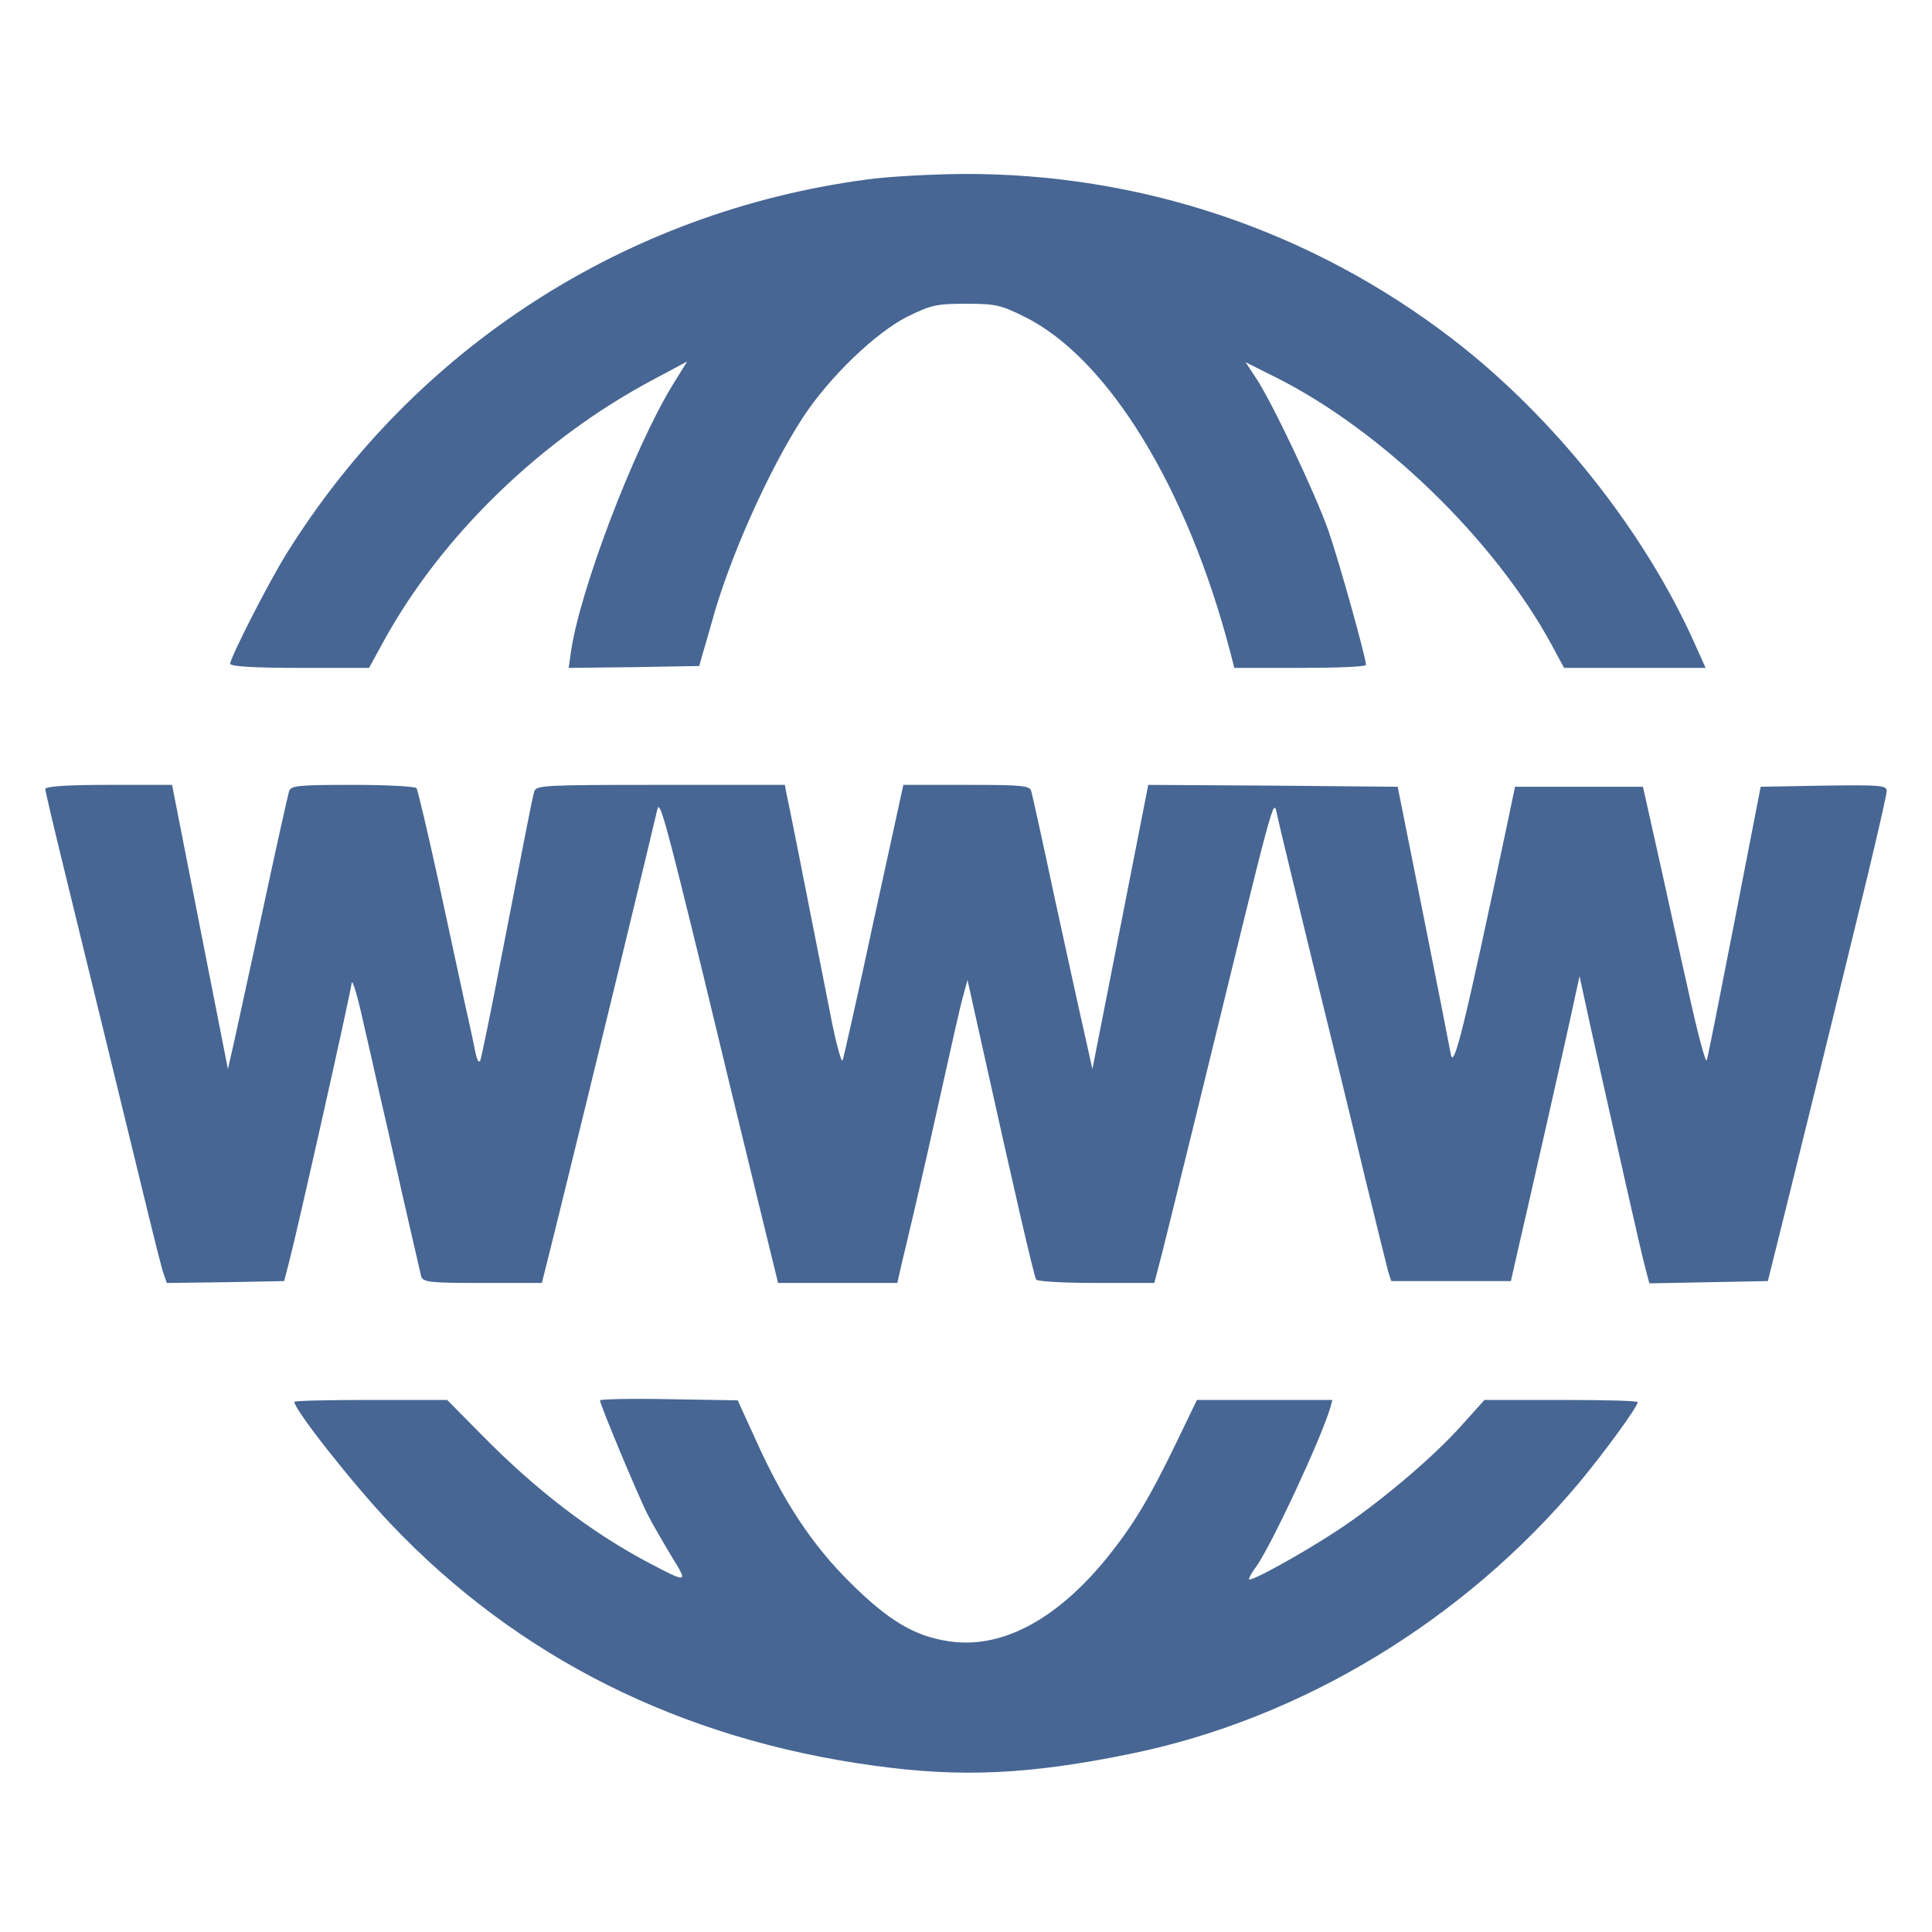
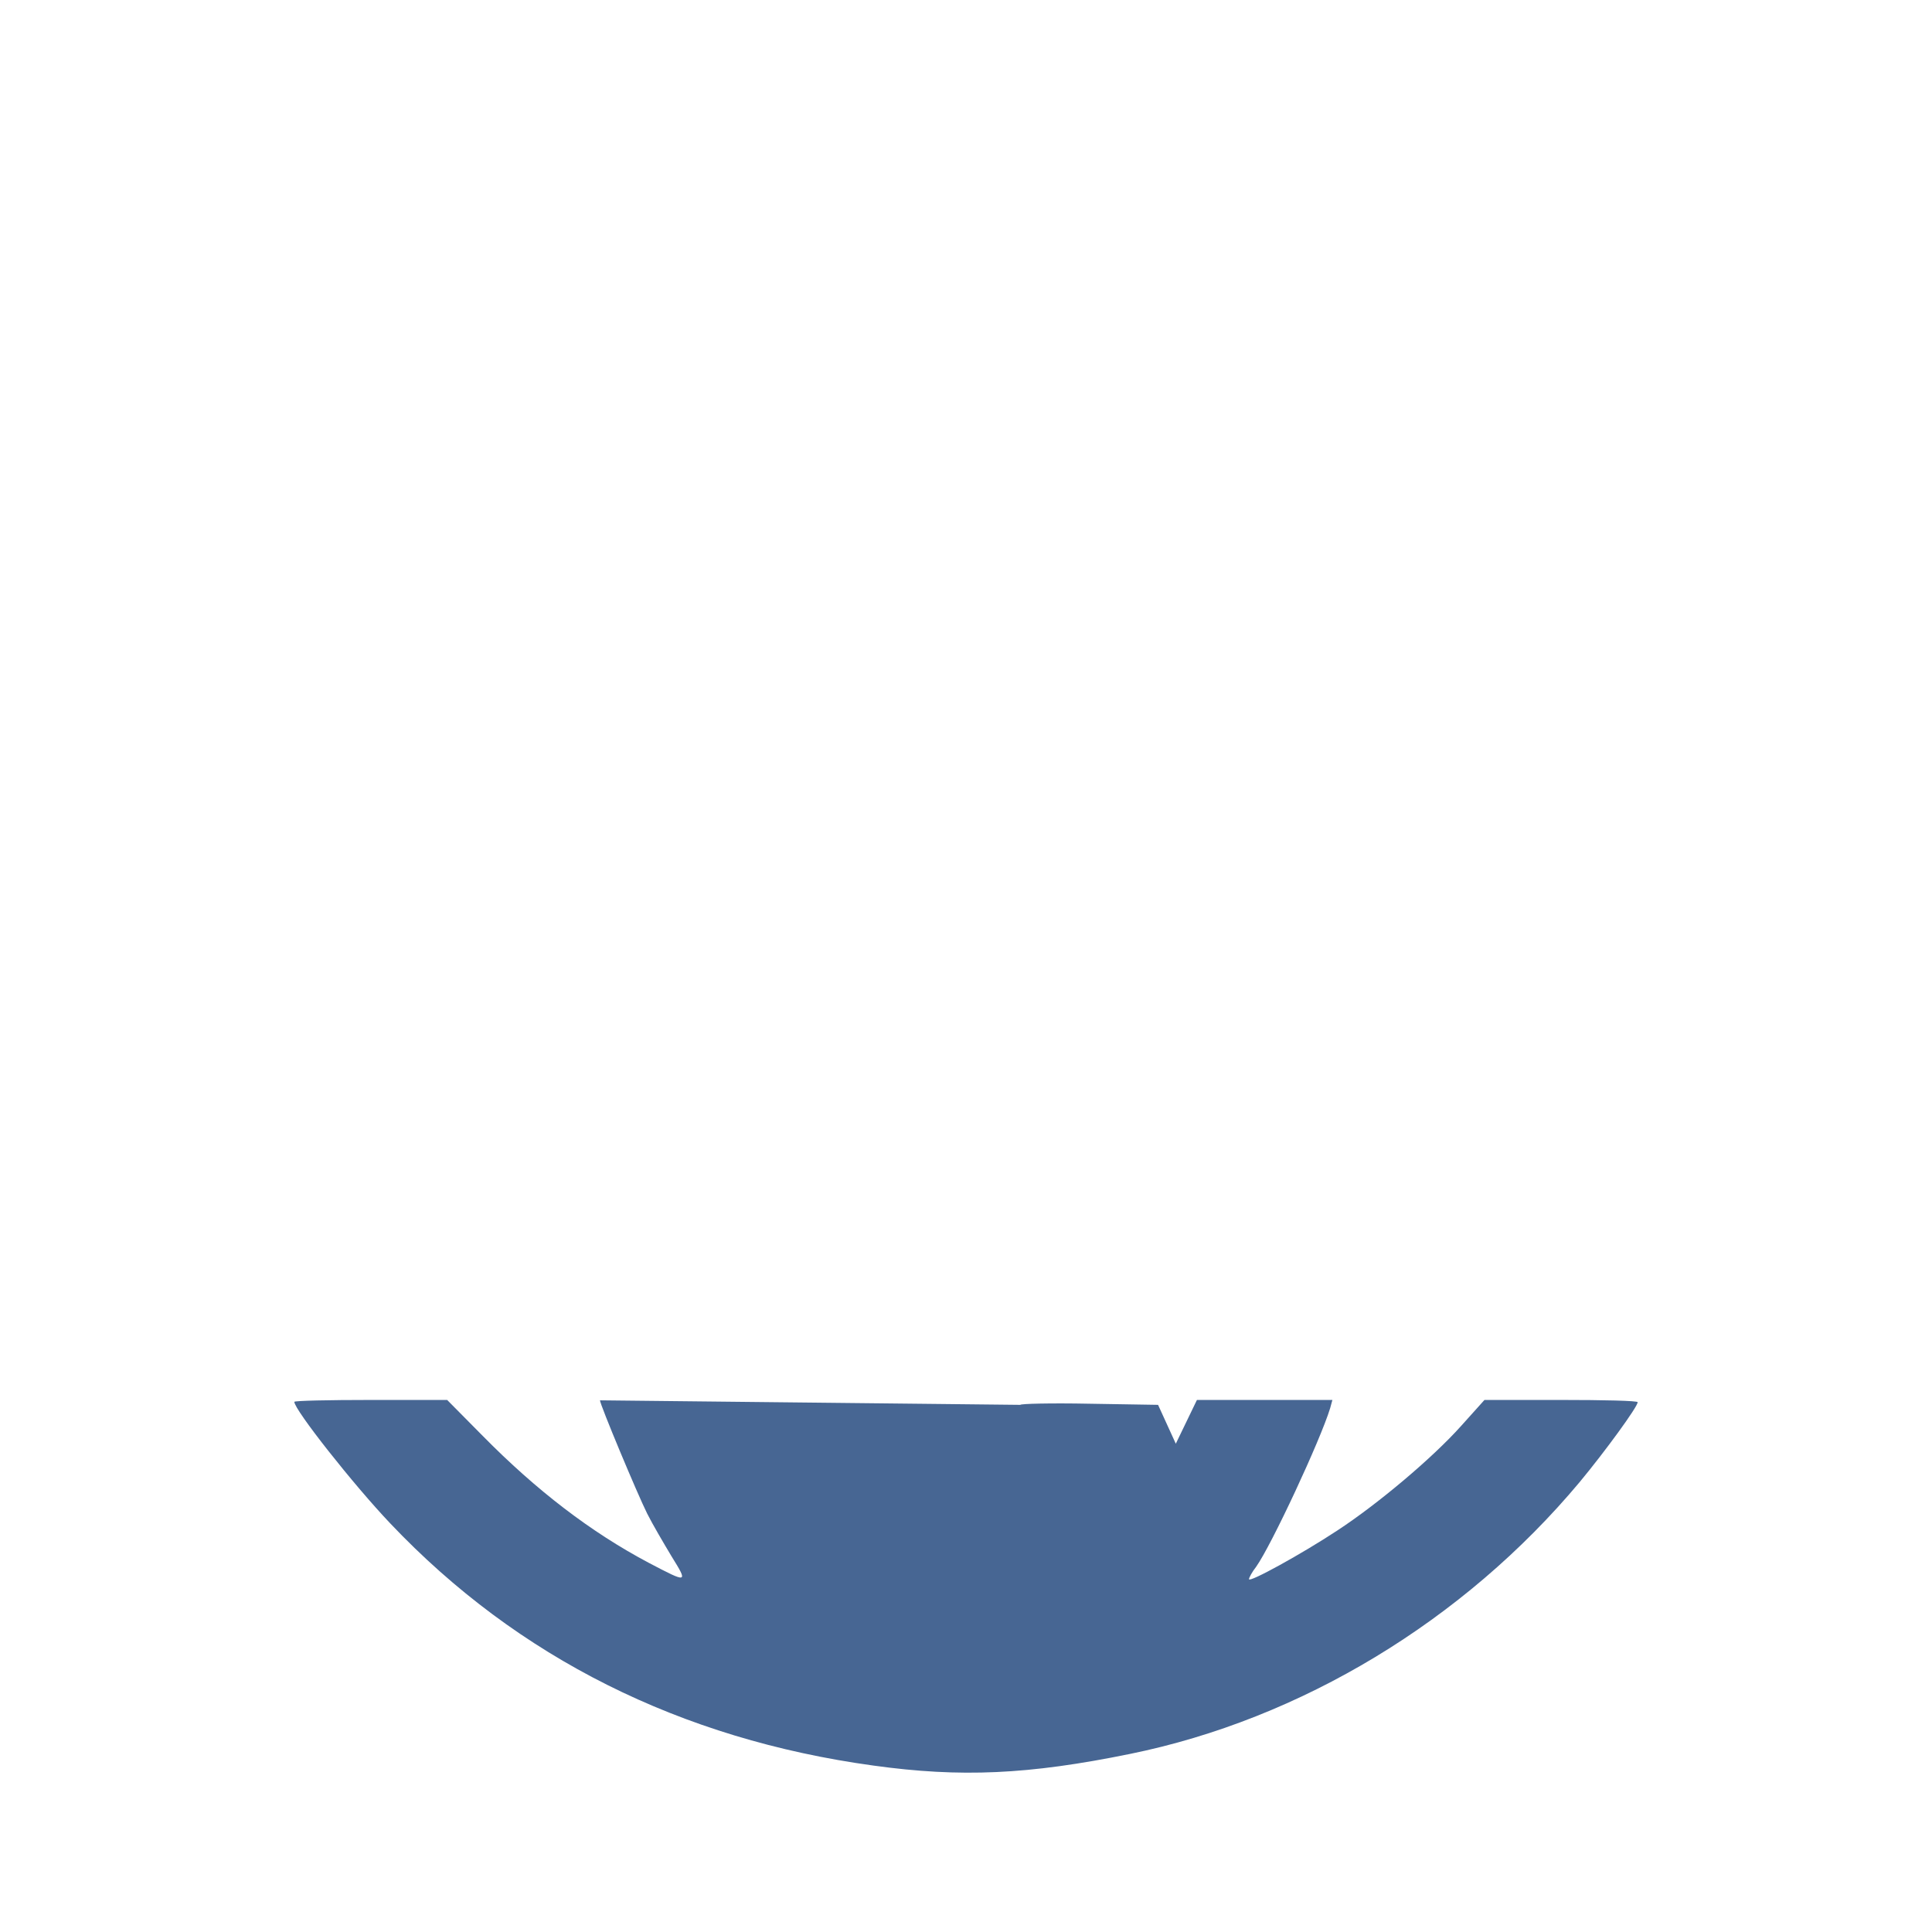
<svg xmlns="http://www.w3.org/2000/svg" version="1.0" width="512pt" height="512pt" viewBox="0 0 512 512" preserveAspectRatio="xMidYMid meet">
  <g transform="translate(0,512) scale(0.1,-0.1)" fill="#476693" stroke="none">
-     <path d="M2295 4644 c-636 -85 -1194 -445 -1533 -987 -47 -74 -152 -280 -152 -296 0 -7 62 -11 184 -11 l184 0 40 73 c153 278 417 534 715 692 l88 47 -39 -63 c-103 -169 -246 -545 -269 -707 l-6 -42 173 2 173 3 7 25 c4 14 16 54 26 90 46 170 152 406 242 544 70 107 193 225 277 267 63 31 78 34 155 34 77 0 92 -3 154 -34 221 -108 432 -452 546 -888 l11 -43 174 0 c96 0 175 3 175 8 0 19 -72 277 -100 357 -35 99 -153 348 -194 407 l-25 38 82 -41 c280 -141 577 -429 728 -706 l34 -63 187 0 188 0 -26 58 c-133 301 -374 605 -644 813 -376 289 -830 441 -1303 438 -84 -1 -197 -7 -252 -15z" />
-     <path d="M120 3029 c0 -5 23 -103 51 -217 28 -114 84 -344 125 -512 41 -168 86 -352 100 -410 14 -58 30 -120 35 -138 l11 -32 156 2 155 3 13 50 c21 79 161 703 166 740 2 11 16 -36 31 -105 16 -69 35 -152 42 -185 8 -33 35 -152 60 -265 26 -113 49 -213 51 -222 5 -16 21 -18 163 -18 l157 0 37 148 c99 401 261 1070 269 1107 6 27 21 -26 122 -440 46 -192 110 -455 141 -582 l57 -233 158 0 158 0 12 53 c7 28 23 97 36 152 13 55 44 192 69 305 25 113 50 225 57 249 l12 44 42 -189 c81 -365 134 -596 140 -605 3 -5 74 -9 159 -9 l154 0 10 38 c6 20 51 204 101 407 212 868 204 840 214 798 4 -21 46 -193 92 -383 47 -190 110 -448 140 -575 31 -126 59 -241 63 -255 l8 -25 158 0 159 0 17 75 c22 94 133 583 151 669 l14 64 28 -129 c16 -71 34 -154 41 -184 7 -30 31 -138 54 -240 23 -102 46 -202 52 -223 l10 -38 157 3 157 3 51 205 c56 226 137 555 214 872 27 113 50 213 50 222 0 15 -19 16 -167 14 l-167 -3 -69 -355 c-38 -195 -71 -362 -74 -370 -3 -8 -25 75 -49 185 -25 110 -61 277 -82 370 l-38 170 -169 0 -170 0 -22 -105 c-111 -526 -140 -645 -148 -605 -4 22 -37 191 -74 375 l-67 335 -331 3 -330 2 -74 -377 -74 -376 -21 94 c-12 52 -47 213 -79 359 -31 146 -59 273 -62 283 -4 15 -21 17 -172 17 l-167 0 -78 -357 c-42 -197 -80 -365 -83 -373 -3 -8 -19 50 -34 130 -84 426 -110 557 -115 578 l-4 22 -330 0 c-304 0 -329 -1 -334 -17 -6 -21 -16 -73 -86 -433 -28 -146 -54 -272 -57 -280 -4 -9 -9 1 -14 25 -4 22 -17 81 -28 130 -11 50 -42 195 -70 324 -28 128 -54 237 -57 242 -3 5 -79 9 -169 9 -147 0 -164 -2 -169 -17 -3 -10 -33 -144 -66 -298 -33 -154 -69 -316 -78 -359 l-18 -79 -74 376 -74 377 -168 0 c-111 0 -168 -4 -168 -11z" />
-     <path d="M1590 1409 c0 -11 99 -248 125 -300 14 -28 44 -79 65 -114 44 -71 43 -71 -60 -17 -155 82 -299 193 -440 336 l-95 96 -202 0 c-112 0 -203 -2 -203 -5 0 -21 157 -220 255 -323 337 -355 769 -571 1280 -641 231 -32 411 -24 680 31 452 92 884 353 1191 720 68 82 154 200 154 212 0 4 -91 6 -203 6 l-203 0 -62 -69 c-76 -85 -221 -207 -328 -277 -94 -62 -234 -139 -234 -129 0 4 8 19 19 33 41 58 170 335 196 420 l6 22 -179 0 -180 0 -56 -116 c-70 -145 -113 -216 -182 -302 -136 -167 -283 -244 -423 -221 -89 14 -157 55 -257 154 -102 101 -178 216 -252 381 l-47 103 -183 3 c-100 2 -182 0 -182 -3z" />
+     <path d="M1590 1409 c0 -11 99 -248 125 -300 14 -28 44 -79 65 -114 44 -71 43 -71 -60 -17 -155 82 -299 193 -440 336 l-95 96 -202 0 c-112 0 -203 -2 -203 -5 0 -21 157 -220 255 -323 337 -355 769 -571 1280 -641 231 -32 411 -24 680 31 452 92 884 353 1191 720 68 82 154 200 154 212 0 4 -91 6 -203 6 l-203 0 -62 -69 c-76 -85 -221 -207 -328 -277 -94 -62 -234 -139 -234 -129 0 4 8 19 19 33 41 58 170 335 196 420 l6 22 -179 0 -180 0 -56 -116 l-47 103 -183 3 c-100 2 -182 0 -182 -3z" />
  </g>
</svg>